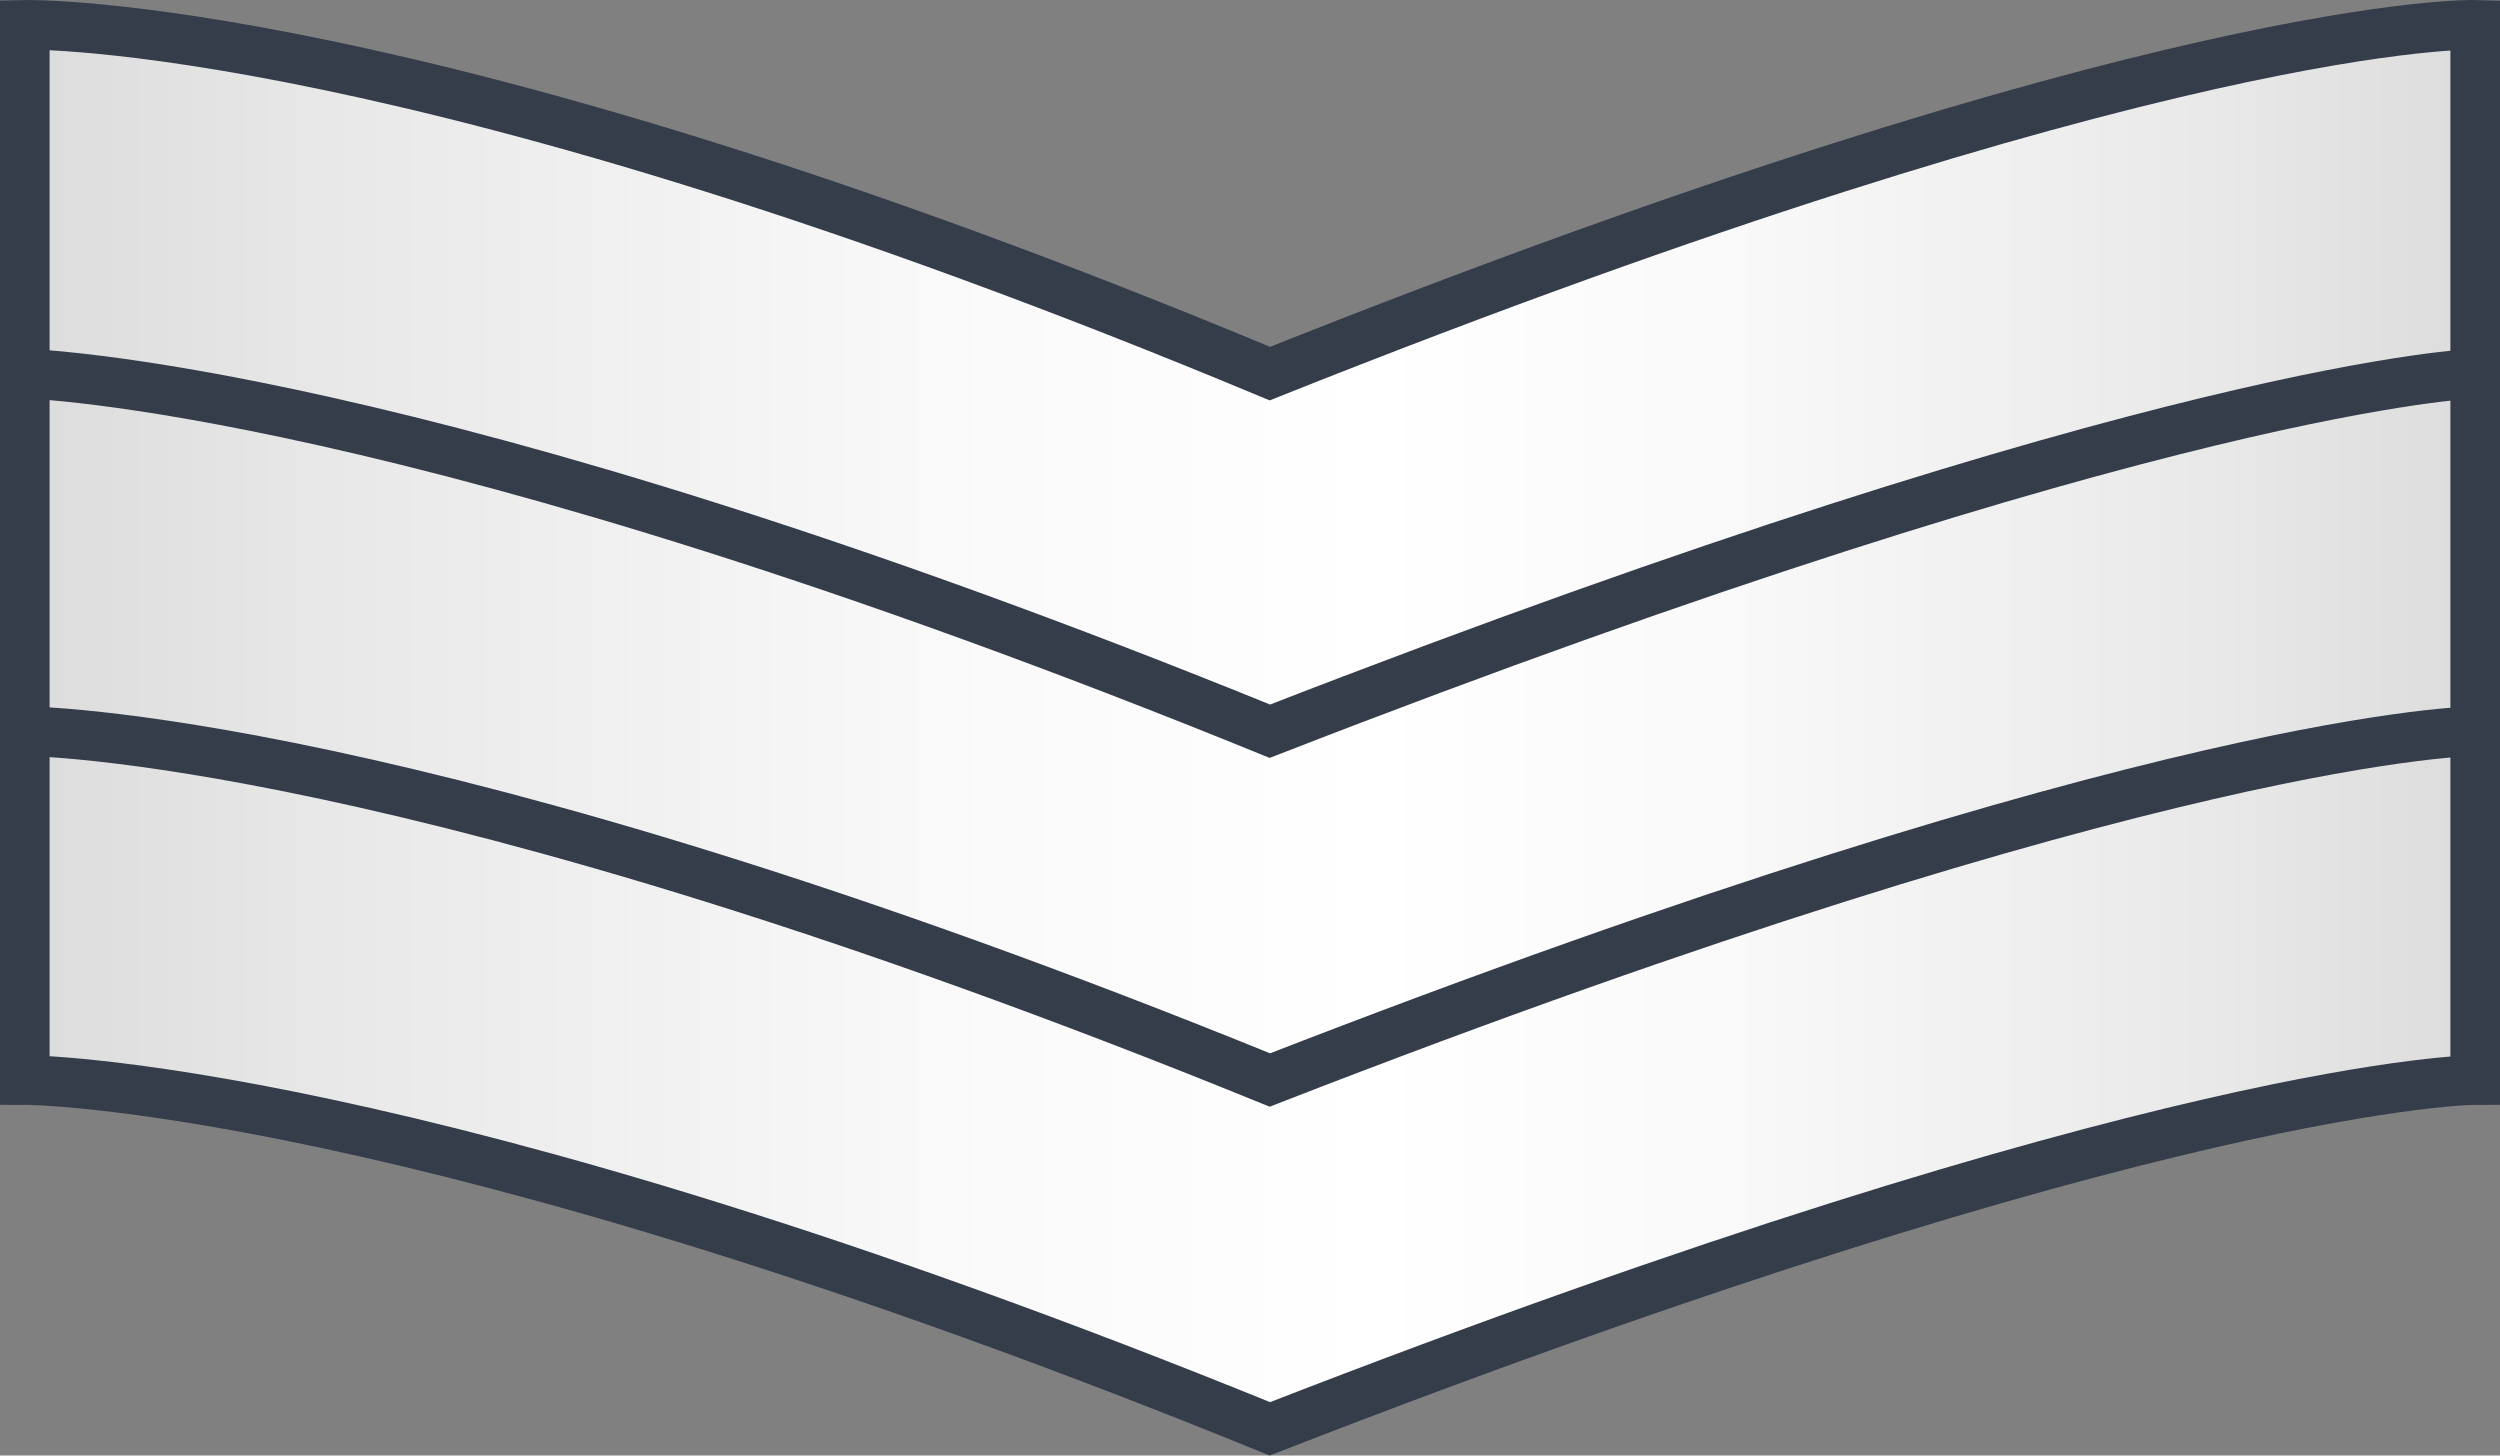
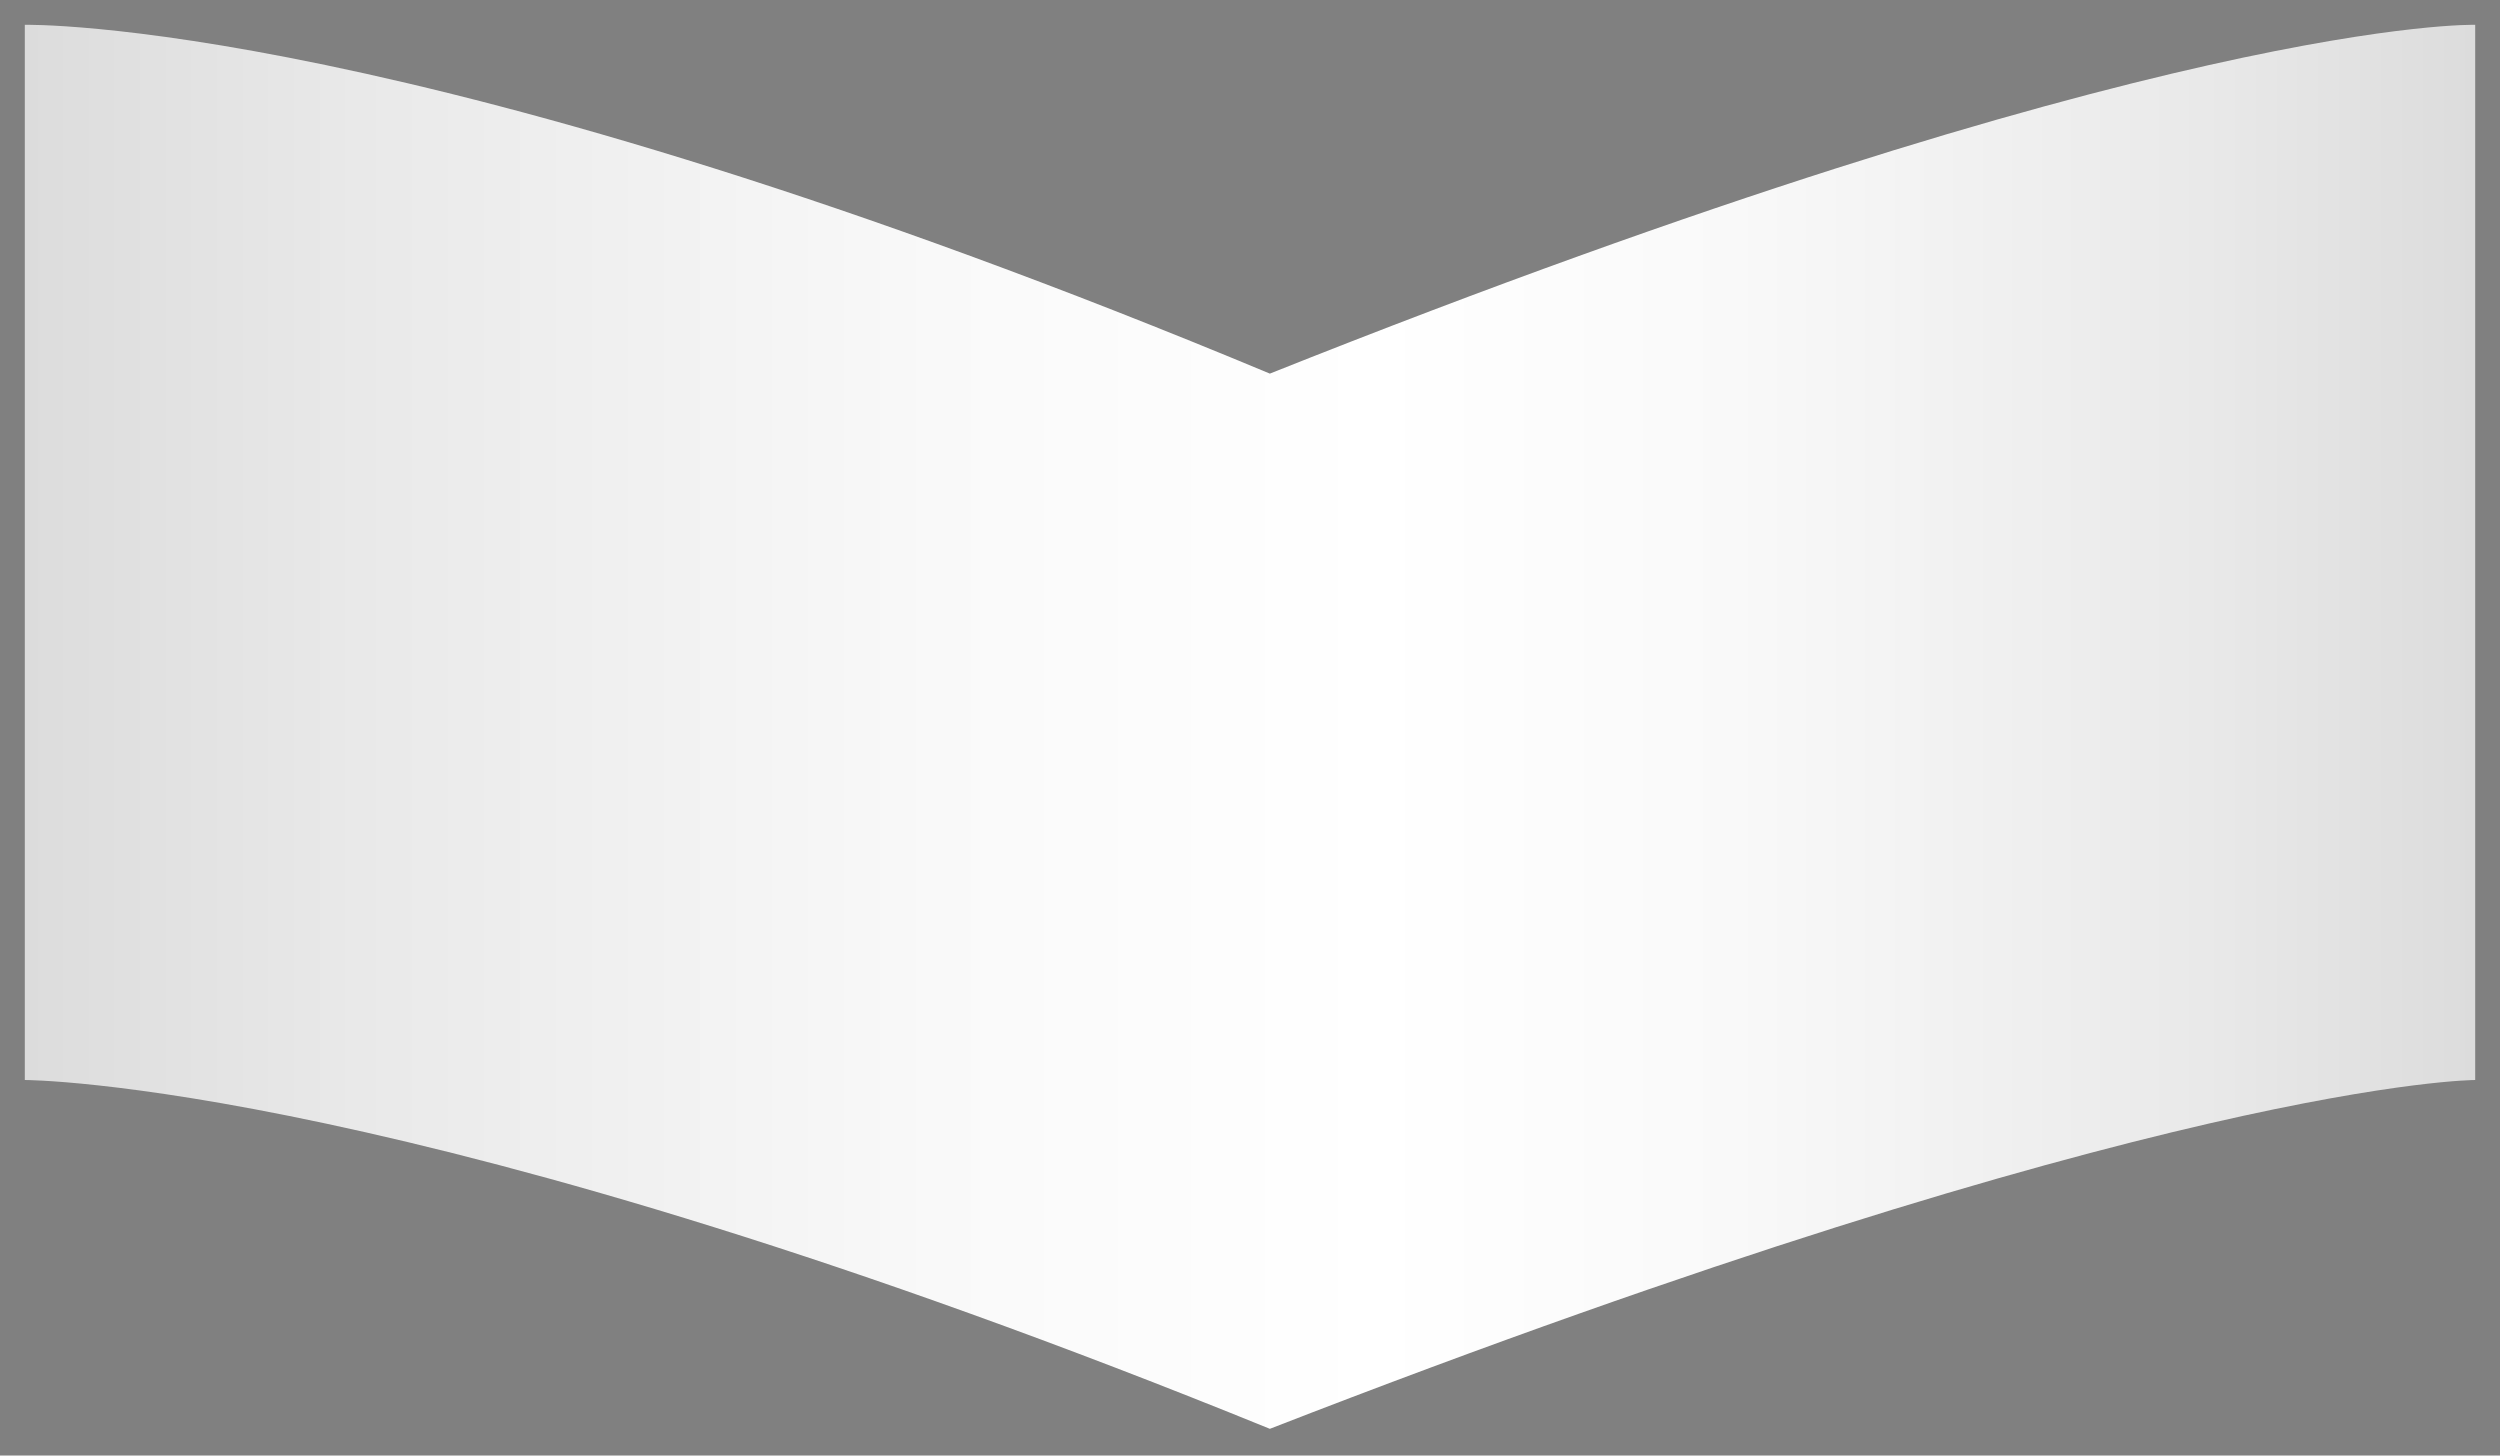
<svg xmlns="http://www.w3.org/2000/svg" xmlns:ns1="http://www.inkscape.org/namespaces/inkscape" xmlns:ns2="http://sodipodi.sourceforge.net/DTD/sodipodi-0.dtd" version="1.1" id="svg18152" ns1:version="0.92.0 r15299" ns2:docname="03-Somali_Air_Force-SGT.svg" x="0px" y="0px" width="151.184" height="88.02" viewBox="0 0 151.184 88.02" enable-background="new 0 0 213.662 524.004" xml:space="preserve">
  <rect x="0" y="0" width="151.184" height="88.02" fill="#808080" stroke="none" />
  <defs id="defs31" />
  <ns2:namedview pagecolor="#ffffff" bordercolor="#666666" borderopacity="1" objecttolerance="10" gridtolerance="10" guidetolerance="10" ns1:pageopacity="0" ns1:pageshadow="2" ns1:window-width="1920" ns1:window-height="1137" id="namedview29" showgrid="false" ns1:zoom="0.45037822" ns1:cx="75.592001" ns1:cy="44.065479" ns1:window-x="-8" ns1:window-y="-8" ns1:window-maximized="1" ns1:current-layer="svg18152" />
  <g id="g26" transform="translate(-31.239,-218.047)">
    <linearGradient id="SVGID_1_" gradientUnits="userSpaceOnUse" x1="193.399" y1="151.043" x2="341.583" y2="151.043" gradientTransform="matrix(1,0,0,-1,-160.66,413.044)">
      <stop offset="0" style="stop-color:#DCDCDC" id="stop3" />
      <stop offset="0.136" style="stop-color:#E9E9E9" id="stop5" />
      <stop offset="0.371" style="stop-color:#F9F9F9" id="stop7" />
      <stop offset="0.551" style="stop-color:#FFFFFF" id="stop9" />
      <stop offset="0.697" style="stop-color:#F9F9F9" id="stop11" />
      <stop offset="0.889" style="stop-color:#E9E9E9" id="stop13" />
      <stop offset="1" style="stop-color:#DCDCDC" id="stop15" />
    </linearGradient>
    <path d="m 180.923,283.359 c 0,0 -18.693,0 -72.891,21.094 C 56.233,283.359 32.739,283.359 32.739,283.359 v -63.811 c 0,0 23.494,-0.526 75.293,21.093 54.197,-21.62 72.891,-21.093 72.891,-21.093 z" id="path18" ns1:connector-curvature="0" style="fill:url(#SVGID_1_)" />
-     <path stroke-miterlimit="10" d="m 180.923,262.266 c 0,0 -18.693,0 -72.891,21.093 C 56.233,262.266 32.739,262.266 32.739,262.266" id="path20" ns1:connector-curvature="0" style="fill:none;stroke:#353d4b;stroke-width:3;stroke-miterlimit:10" />
-     <path stroke-miterlimit="10" d="m 180.923,240.645 c 0,0 -18.693,0.526 -72.891,21.622 C 56.233,241.171 32.739,240.645 32.739,240.645" id="path22" ns1:connector-curvature="0" style="fill:none;stroke:#353d4b;stroke-width:3;stroke-miterlimit:10" />
-     <path stroke-miterlimit="10" d="m 180.923,283.359 c 0,0 -18.693,0 -72.891,21.094 C 56.233,283.359 32.739,283.359 32.739,283.359 v -63.811 c 0,0 23.494,-0.526 75.293,21.093 54.197,-21.62 72.891,-21.093 72.891,-21.093 z" id="path24" ns1:connector-curvature="0" style="fill:none;stroke:#353d4b;stroke-width:3;stroke-miterlimit:10" />
  </g>
</svg>